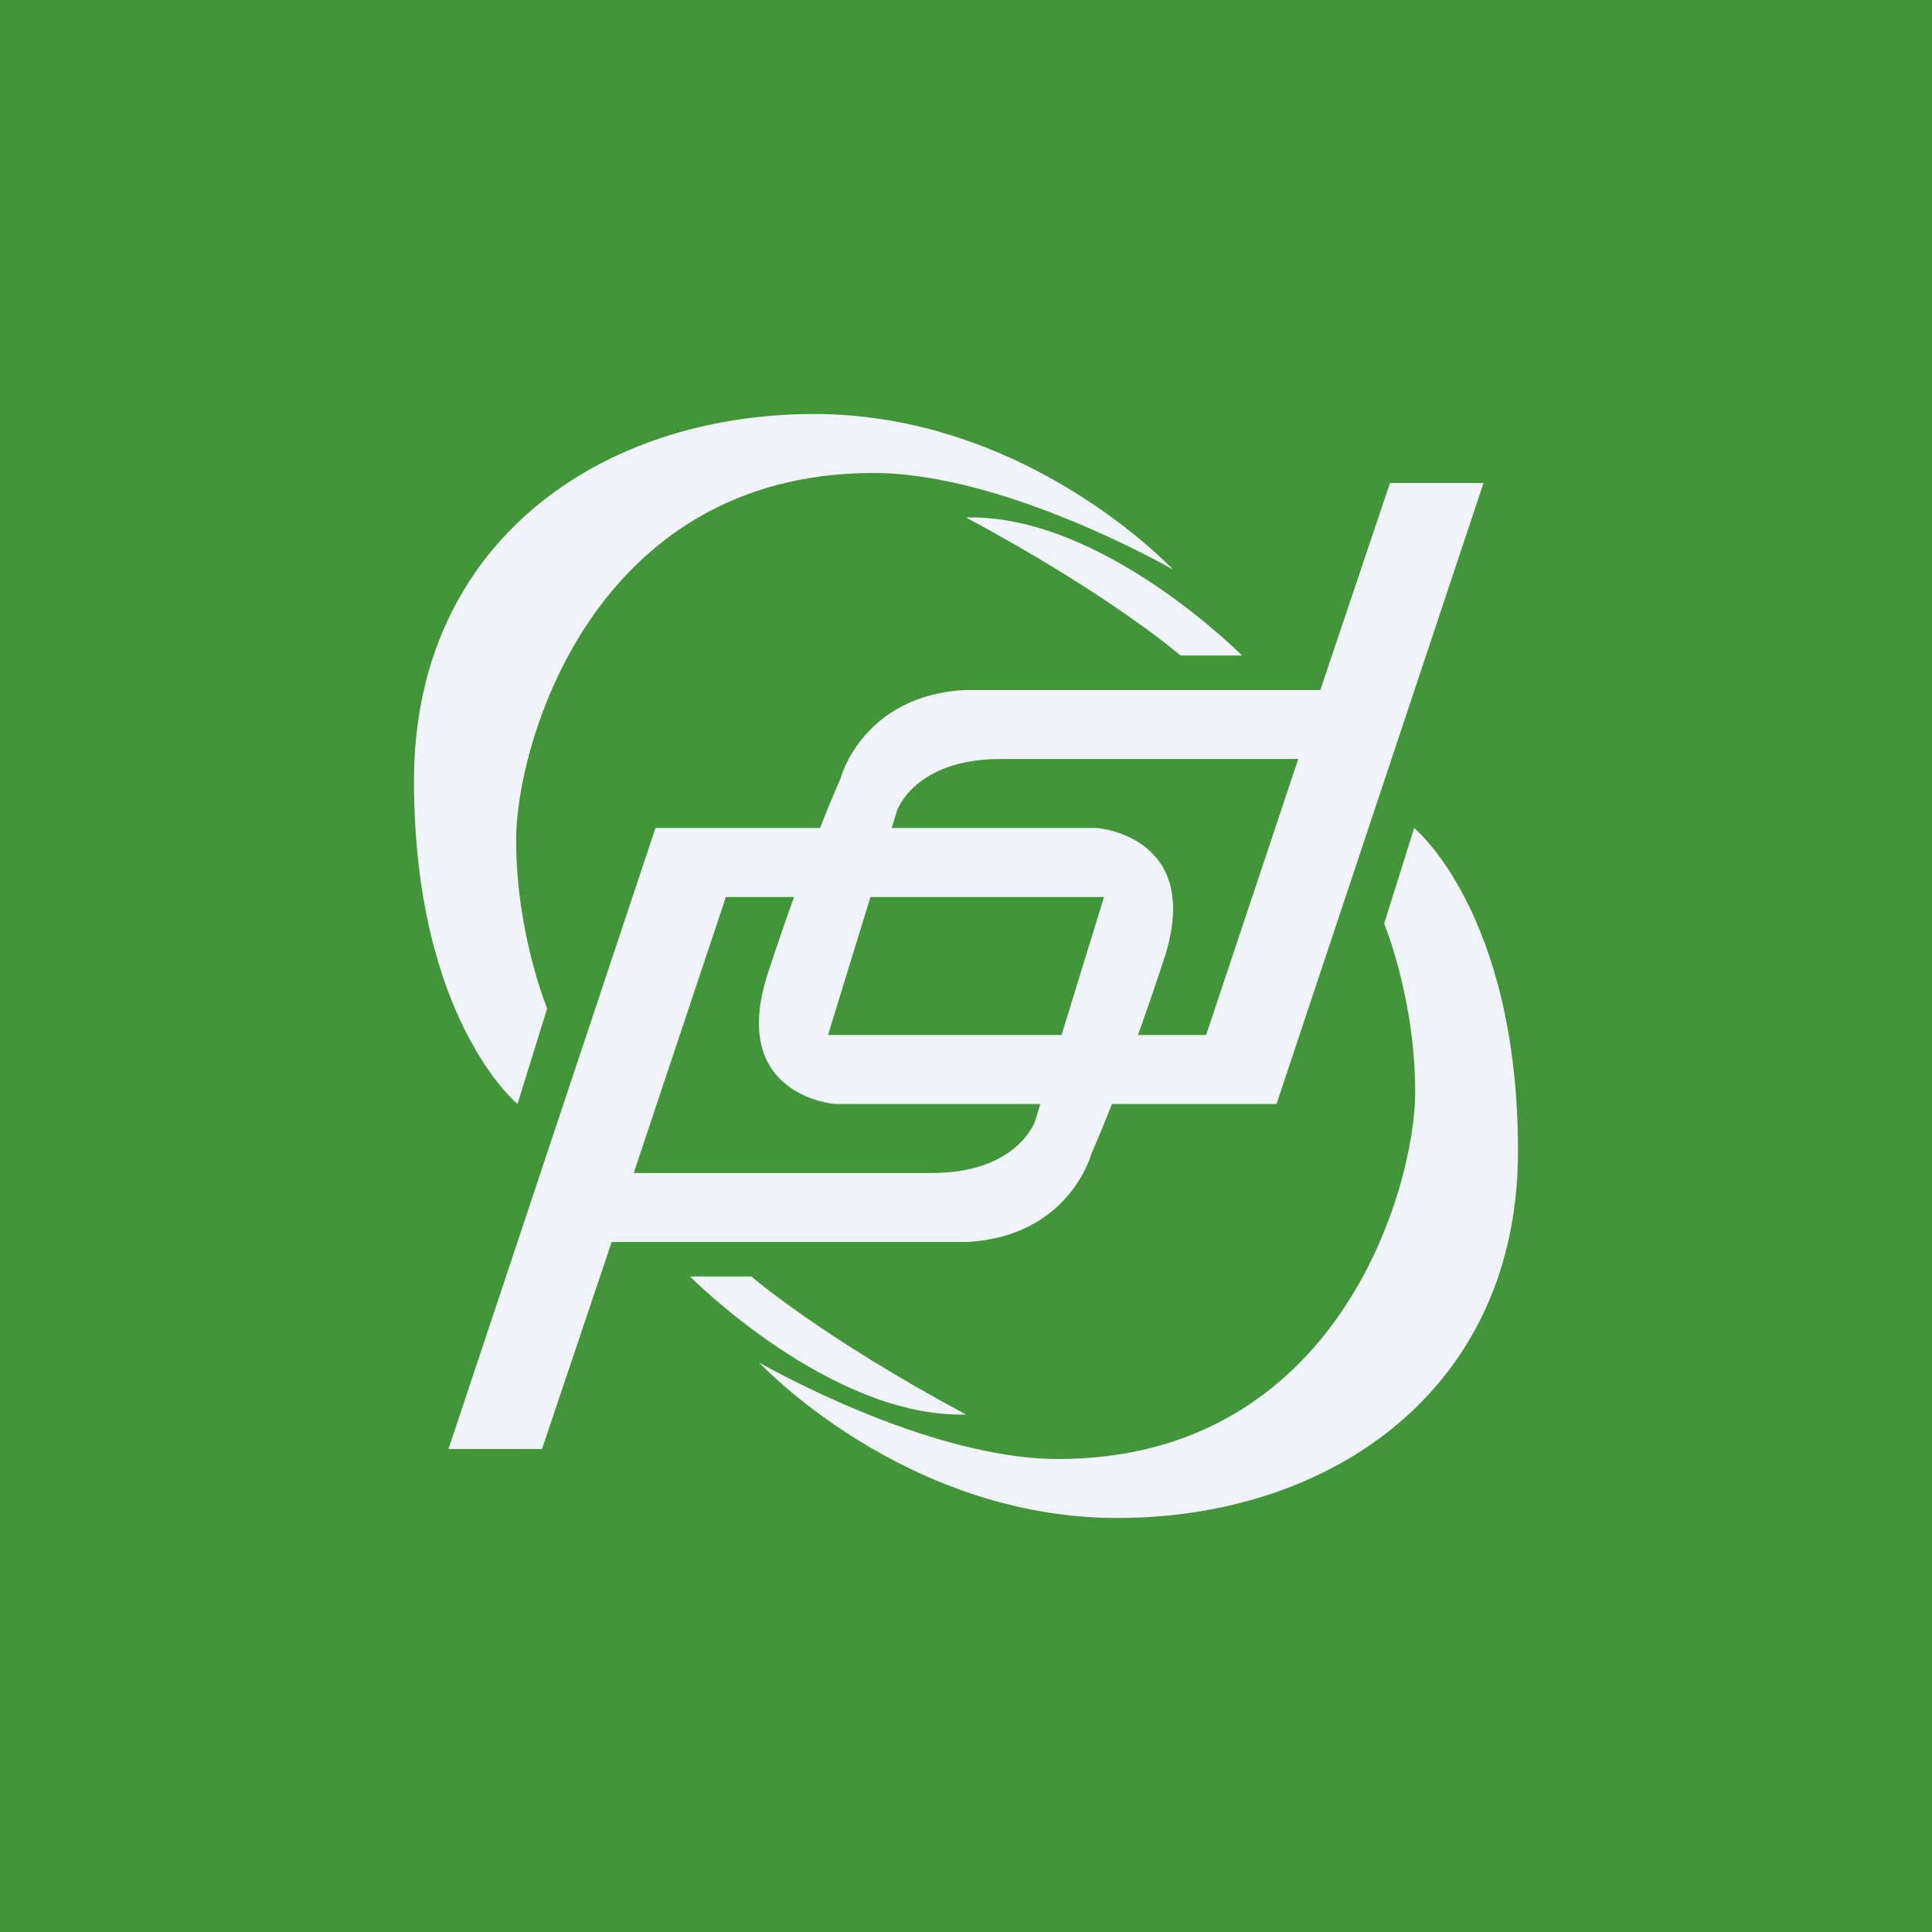
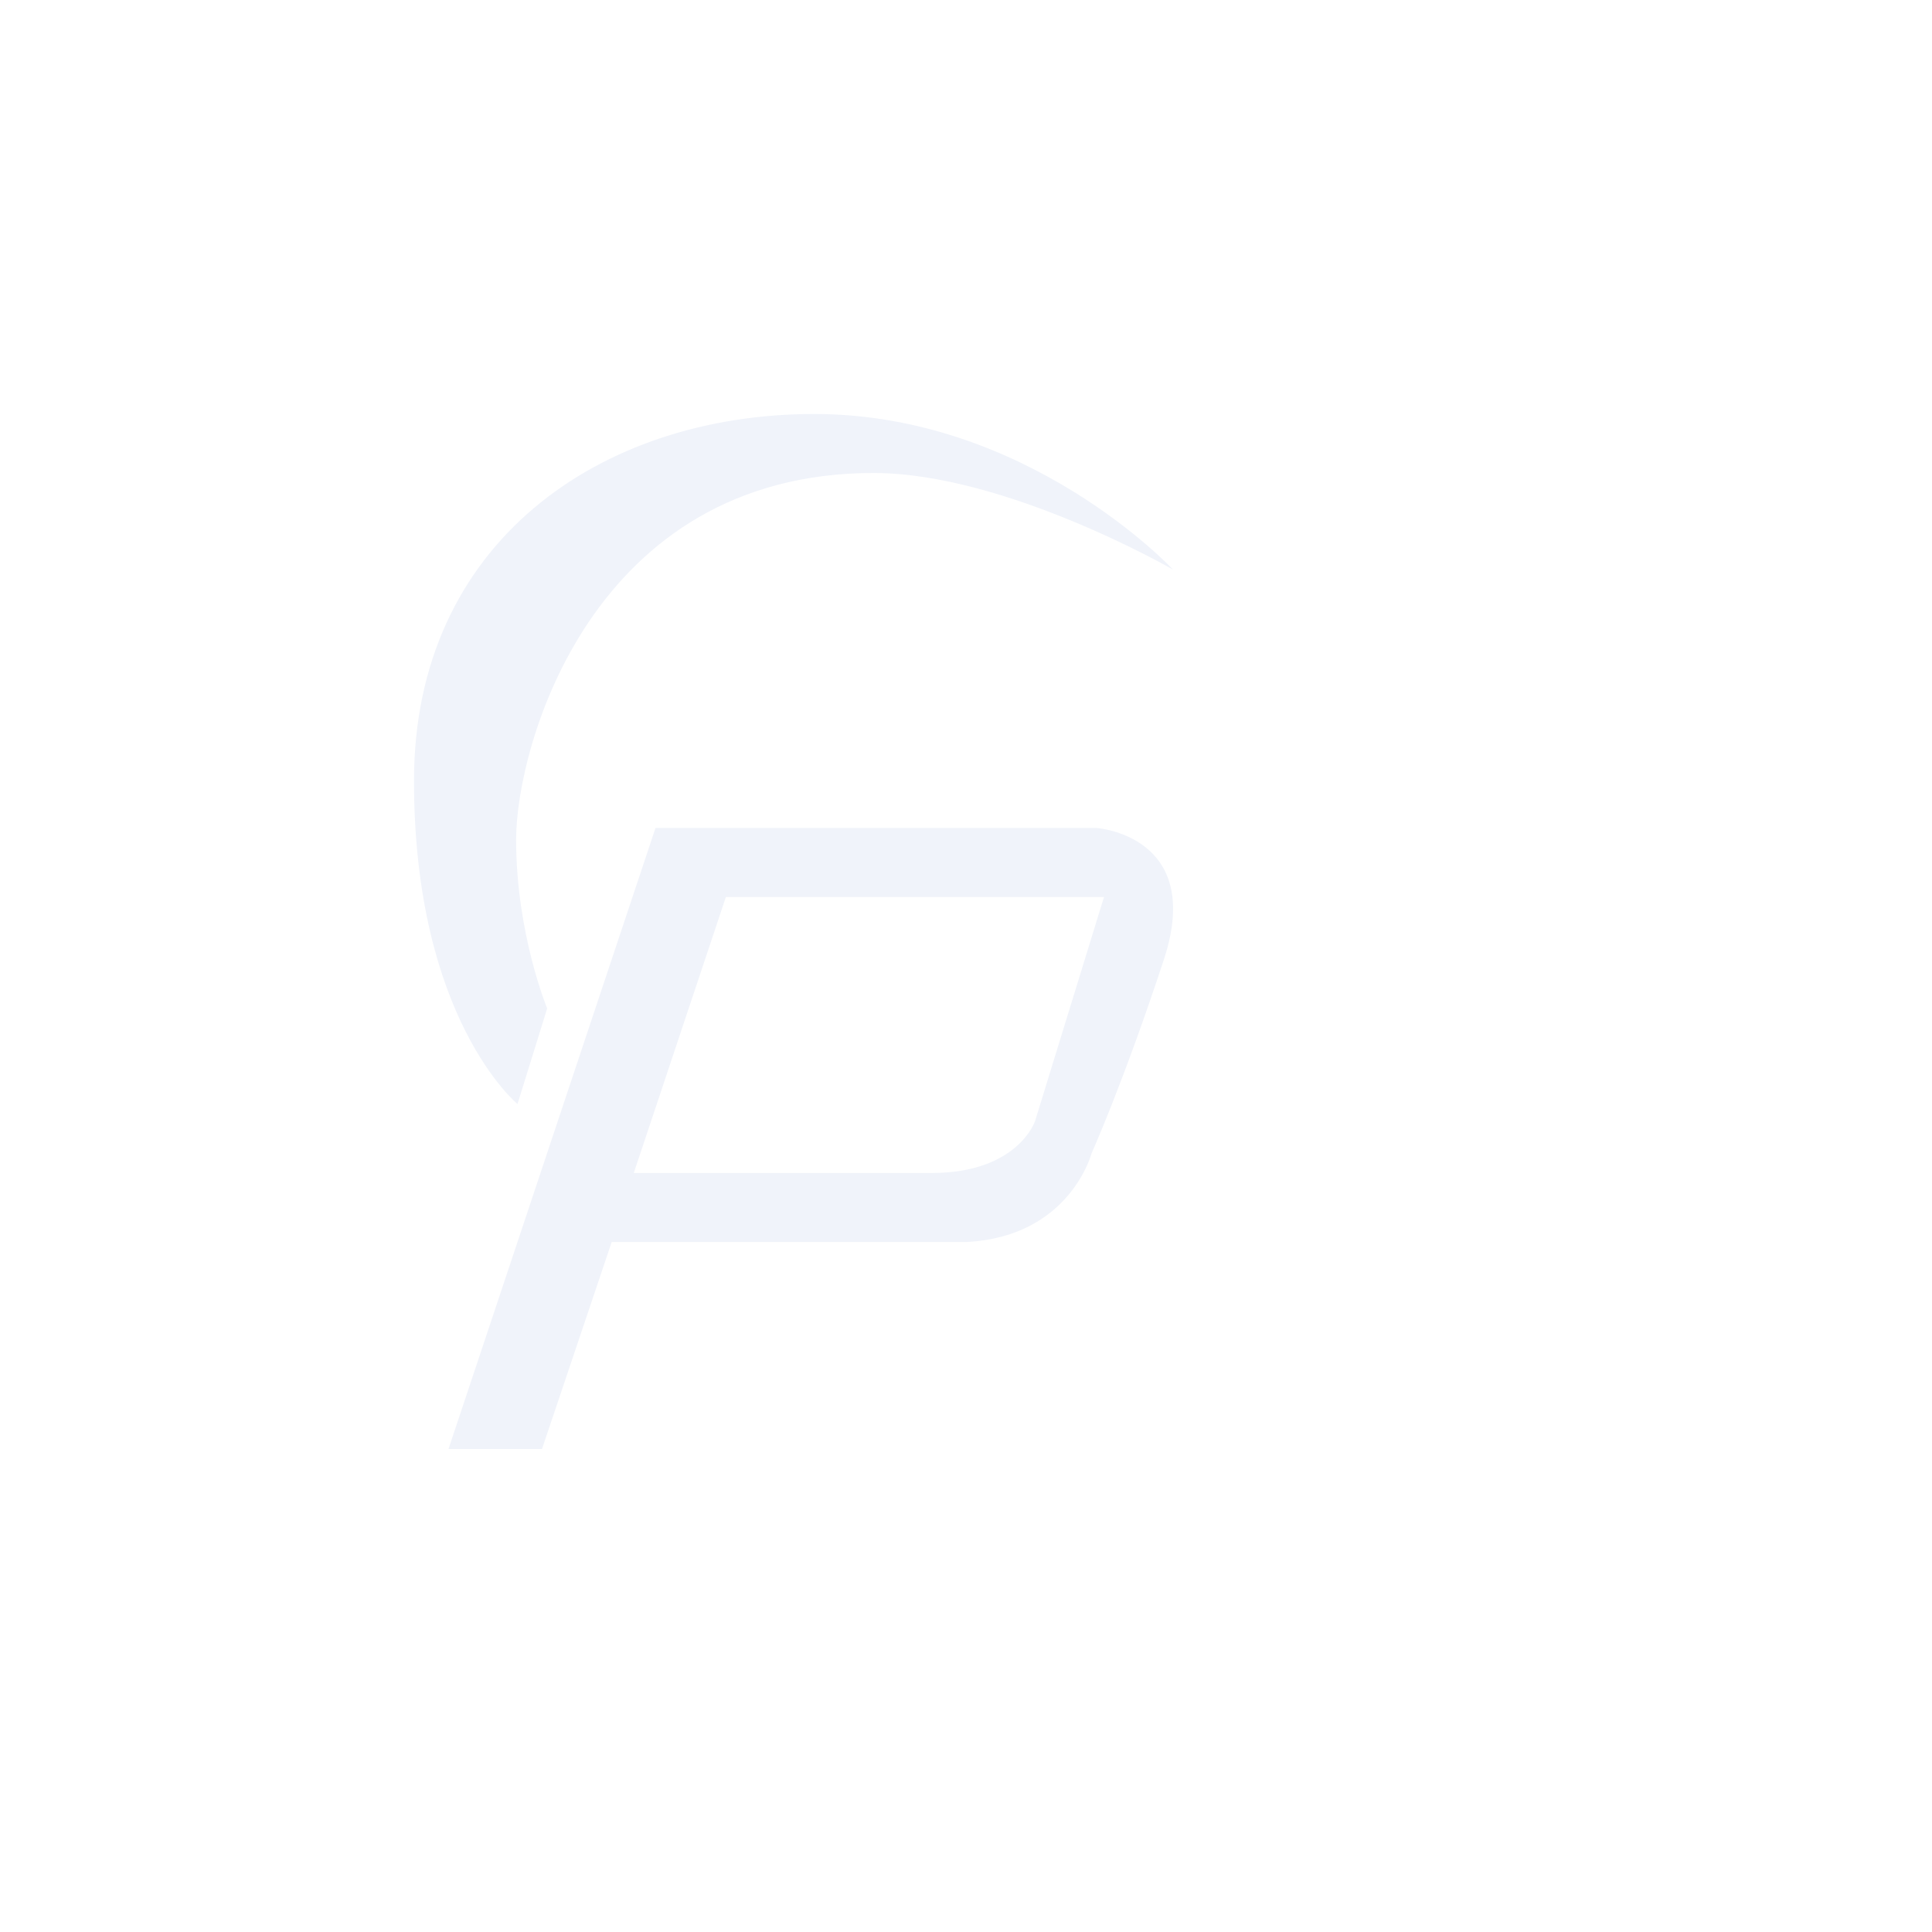
<svg xmlns="http://www.w3.org/2000/svg" width="56" height="56" viewBox="0 0 56 56">
-   <path fill="#429539" d="M0 0h56v56H0z" />
  <path d="m15 32 .86-2.77s-.9-2.17-.9-4.89c0-2.72 2.2-10.63 10.36-10.63 3.83 0 8.68 2.8 8.68 2.8S29.8 12 23.6 12 12 15.73 12 22.63c0 6.91 3 9.37 3 9.37Z" fill="#F0F3FA" />
-   <path d="M34.22 19H36s-4.07-4.11-8-4c4.2 2.25 6.22 4 6.22 4ZM40.99 24l-.87 2.77s.9 2.17.9 4.89c0 2.72-2.2 10.63-10.35 10.63-3.83 0-8.67-2.8-8.67-2.8S26.2 44 32.39 44 44 40.27 44 33.37c0-6.91-3.01-9.37-3.01-9.37Z" fill="#F0F3FA" />
-   <path d="M21.78 37H20s4.07 4.11 8 4c-4.2-2.25-6.22-4-6.22-4Z" fill="#F0F3FA" />
  <path fill-rule="evenodd" d="M15.71 42H13l6-18h12.79s3.12.22 1.95 3.8c-1.17 3.56-2.1 5.63-2.1 5.63s-.63 2.42-3.63 2.57H17.73l-2.02 6Zm2.66-8 2.67-8H32l-2 6.5s-.5 1.5-3 1.5h-8.63Z" fill="#F0F3FA" />
-   <path fill-rule="evenodd" d="M40.29 14H43l-6 18H24.21s-3.12-.22-1.95-3.8c1.17-3.56 2.1-5.63 2.1-5.63s.63-2.42 3.63-2.57h10.28l2.02-6Zm-2.66 8-2.67 8H24l2-6.5s.5-1.5 3-1.5h8.63Z" fill="#F0F3FA" />
</svg>